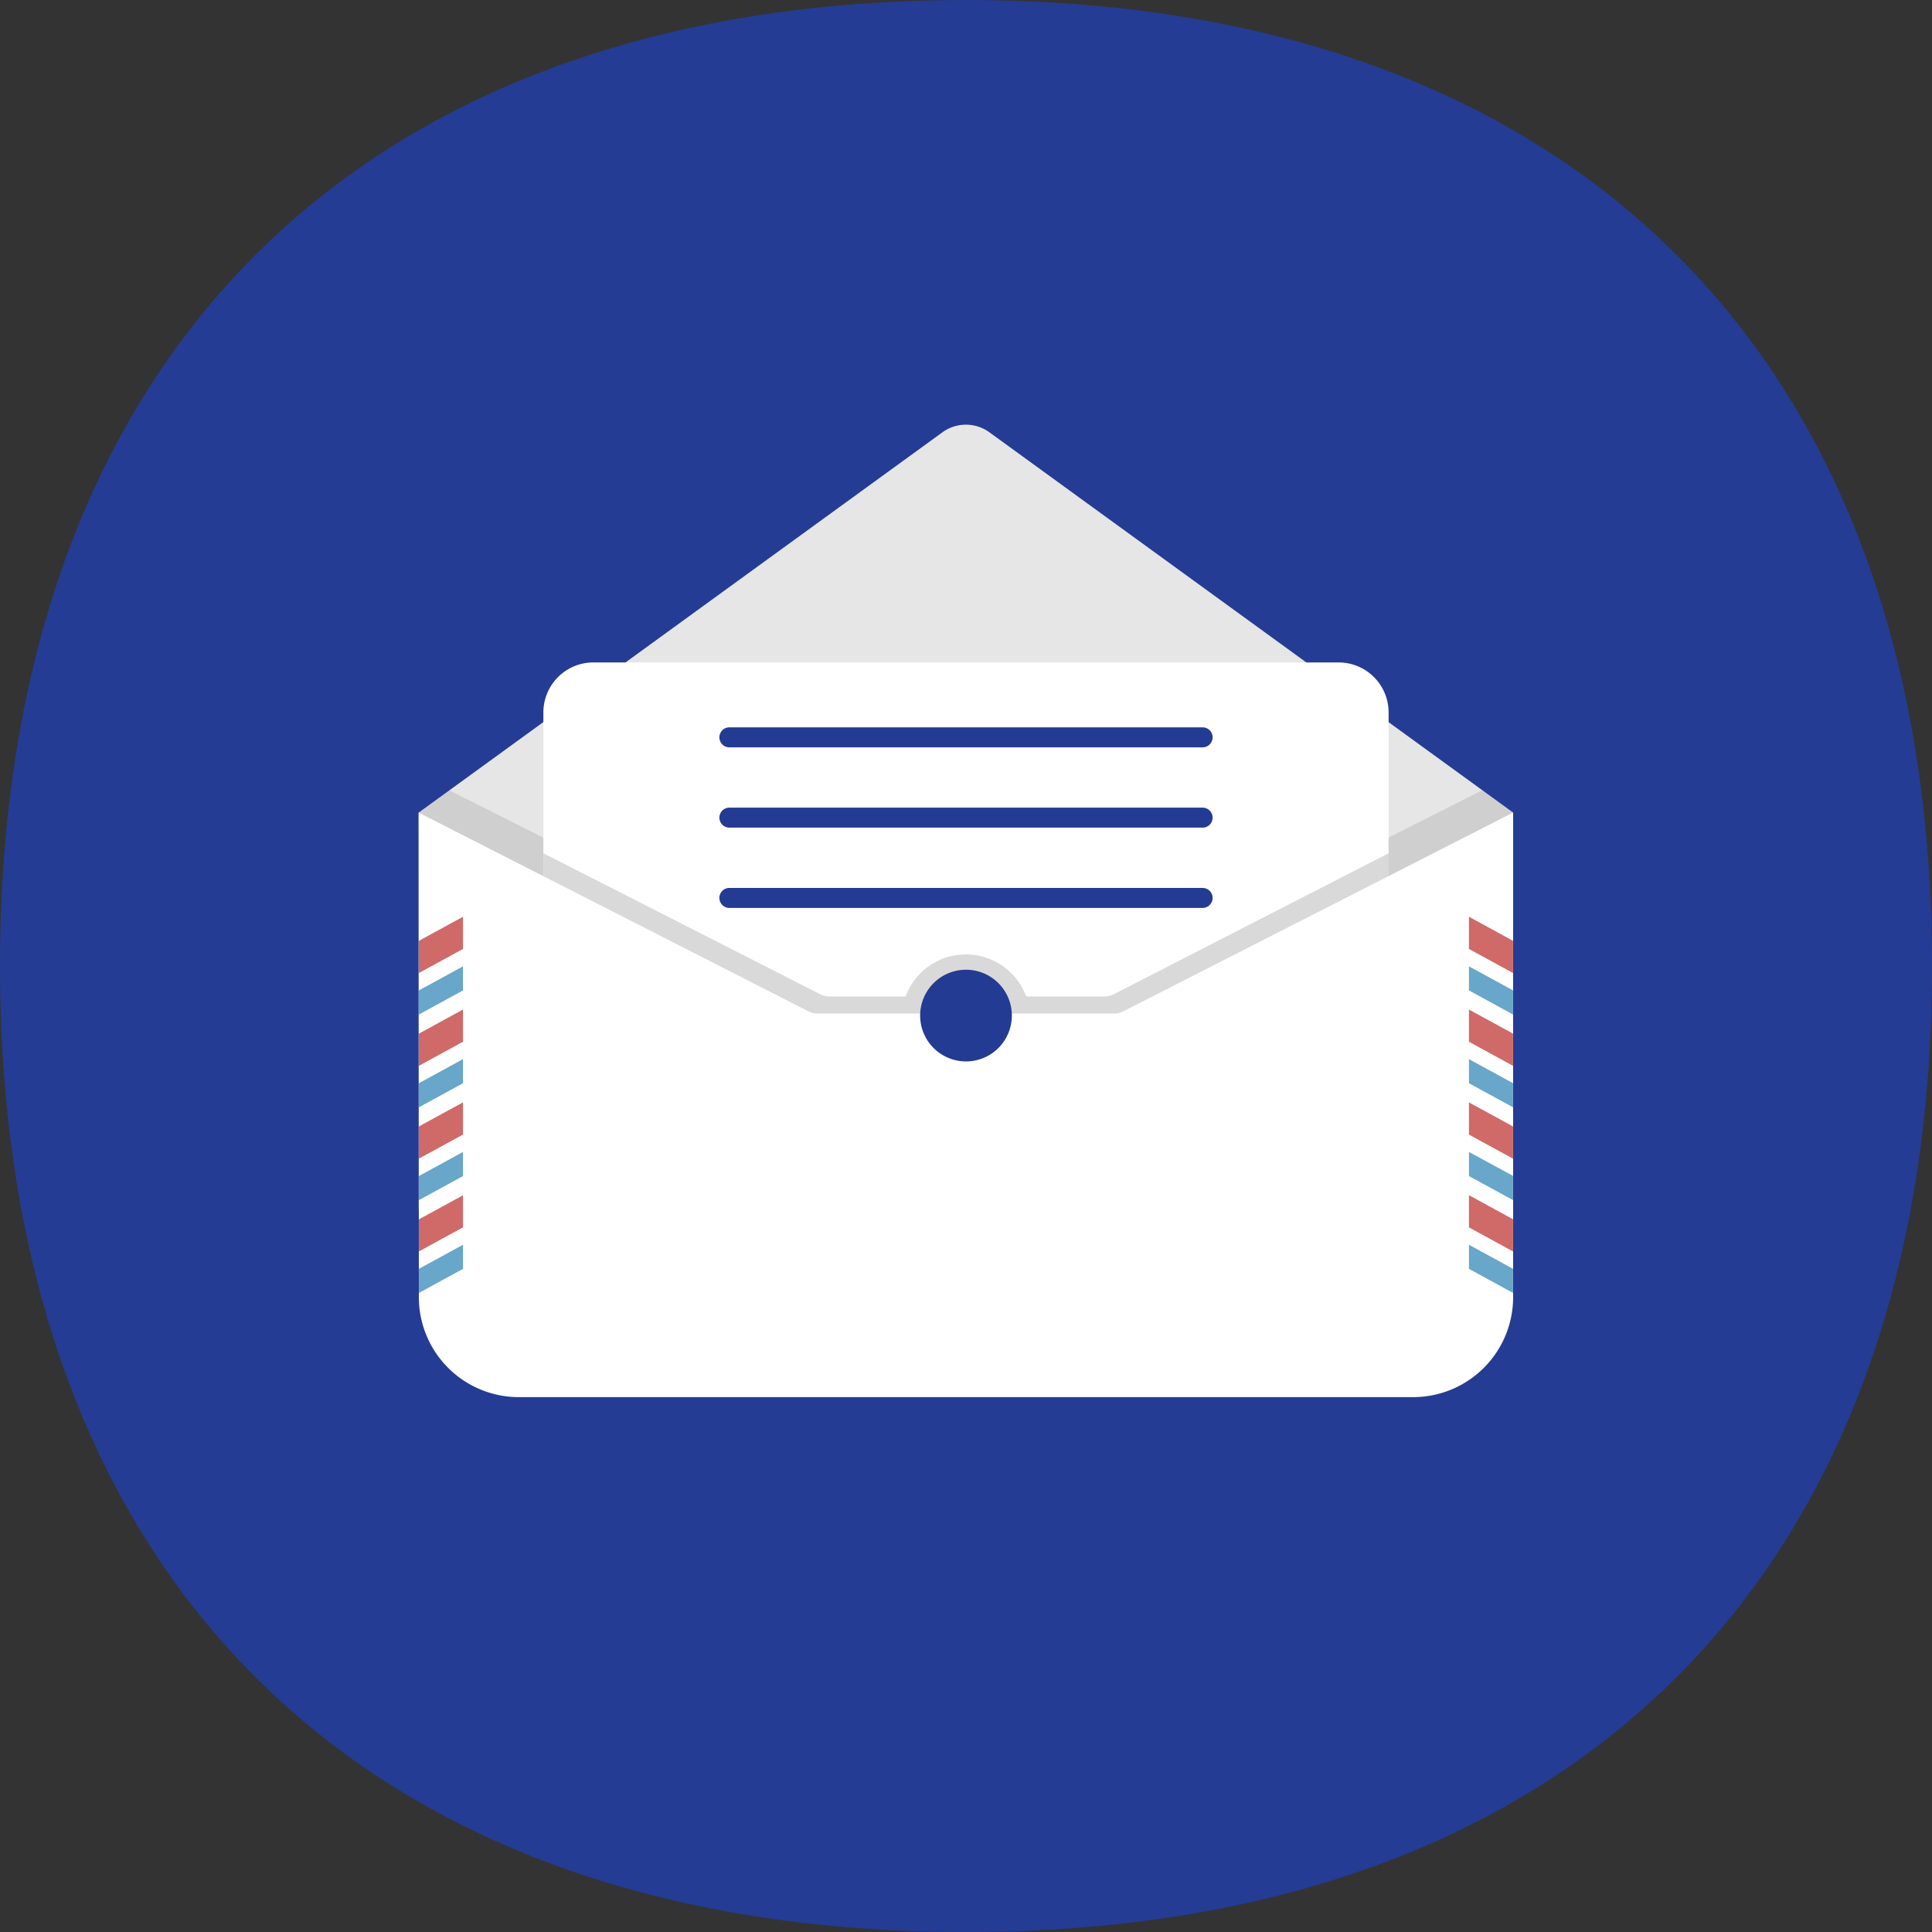
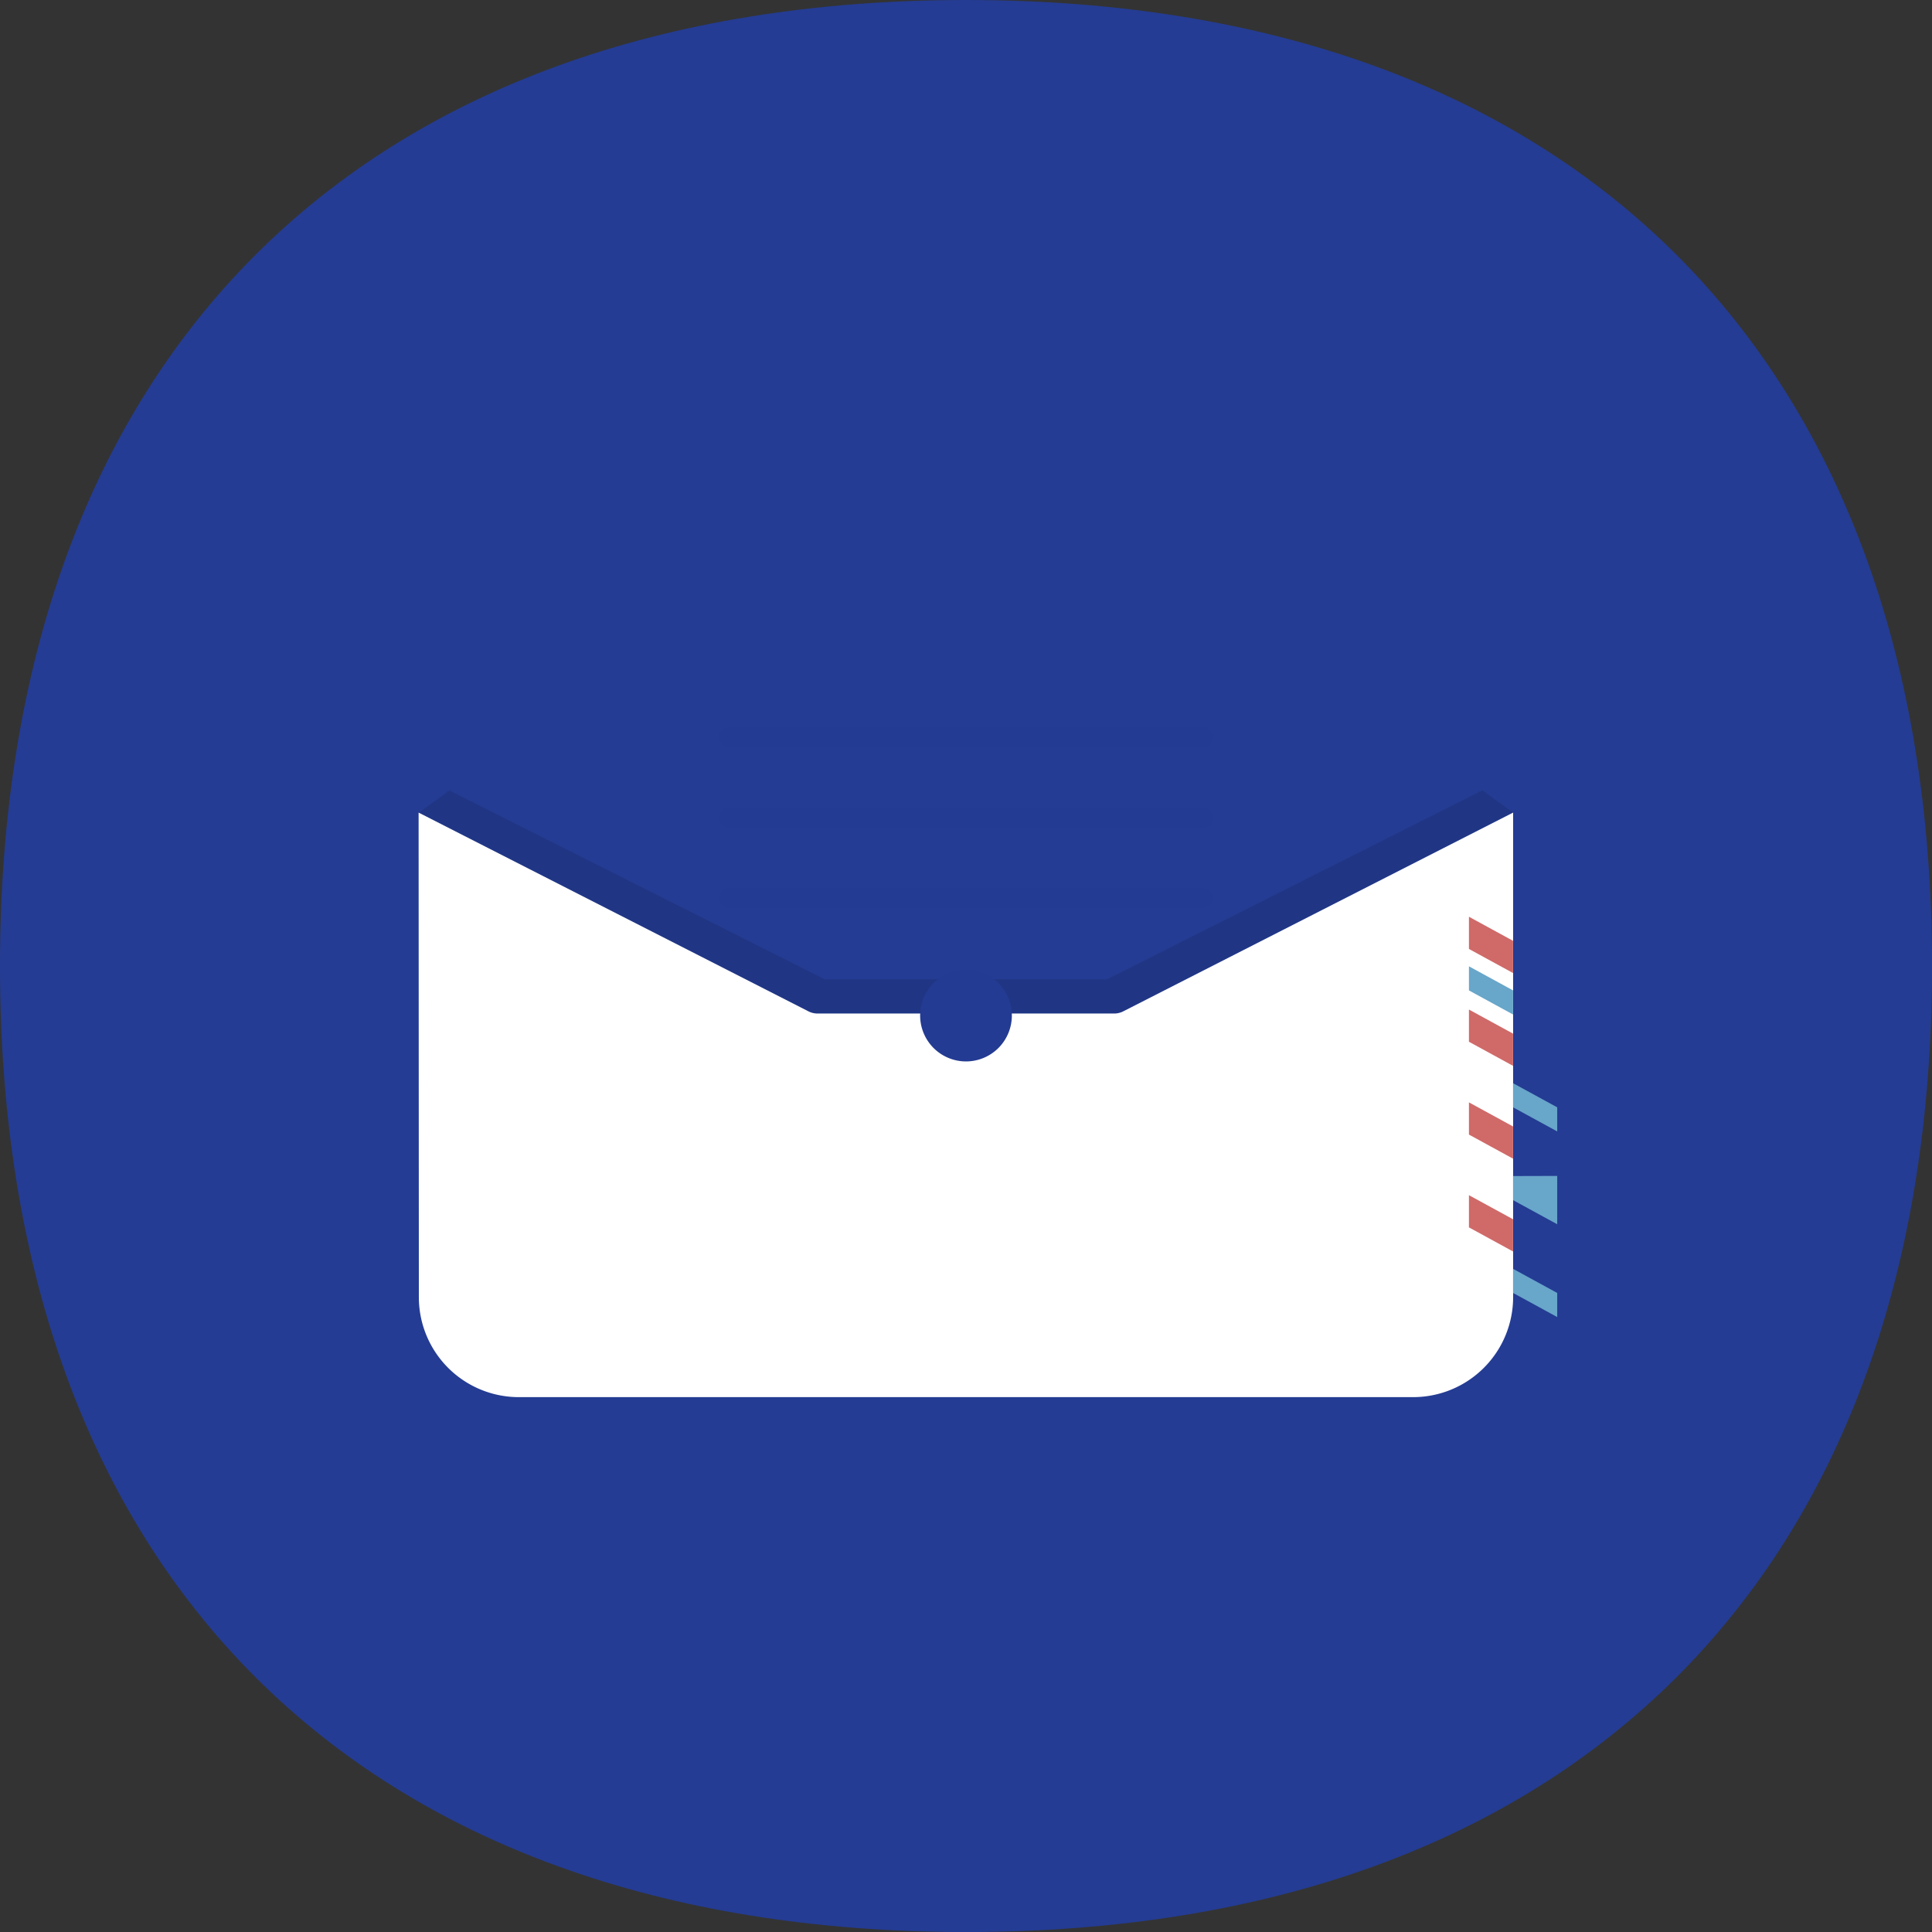
<svg xmlns="http://www.w3.org/2000/svg" width="78.798" height="78.798" viewBox="0 0 78.798 78.798">
  <rect x="0" y="0" width="78.798" height="78.798" fill="#333333" stroke="none" />
  <defs>
    <style>.a{fill:#243c93;}.b{fill:#e6e6e6;}.c{opacity:0.1;}.d{fill:#fff;}.e{fill:#233b92;}.f{opacity:0.15;}.g{fill:#68a6ca;}.h{fill:#cf6a69;}</style>
  </defs>
  <g transform="translate(-57.678 -57.678)">
    <path class="a" d="M97.077,57.678c-24.781,0-39.4,14.618-39.4,39.4s14.618,39.4,39.4,39.4,39.4-14.619,39.4-39.4S121.857,57.678,97.077,57.678Z" transform="translate(0 0)" />
-     <path class="b" d="M254.672,289.45H299.3v-16.2l-21.357-15.508a1.631,1.631,0,0,0-1.917,0l-21.357,15.508v16.2Z" transform="translate(-179.911 -182.432)" />
    <path class="c" d="M254.692,430.237v8.139a3.872,3.872,0,0,0,3.872,3.872H295.45a3.872,3.872,0,0,0,3.872-3.872v-8.139l-1.254-.913-15.315,7.713h-11.5l-15.319-7.707-1.244.907Z" transform="translate(-179.929 -339.417)" />
-     <path class="d" d="M313.24,383.928a2.039,2.039,0,0,0,2.039,2.039h30.395a2.039,2.039,0,0,0,2.039-2.039v-12.7a2.039,2.039,0,0,0-2.039-2.039H315.279a2.039,2.039,0,0,0-2.039,2.039Z" transform="translate(-233.4 -284.493)" />
    <path class="e" d="M396.149,400.421a.408.408,0,0,1-.12-.288v0a.408.408,0,0,1,.408-.408h19.3a.408.408,0,0,1,.408.408v0a.408.408,0,0,1-.408.408h-19.3a.408.408,0,0,1-.288-.119Zm0,3.275a.408.408,0,0,1-.12-.288v0a.408.408,0,0,1,.408-.408h19.3a.408.408,0,0,1,.408.408v0a.408.408,0,0,1-.408.408h-19.3a.408.408,0,0,1-.288-.119Zm-.12,2.987a.408.408,0,0,0,.408.408h19.3a.408.408,0,0,0,.408-.408v0a.408.408,0,0,0-.408-.408h-19.3a.408.408,0,0,0-.408.408v0Z" transform="translate(-309.01 -312.382)" />
-     <path class="f" d="M313.237,474.258a3.143,3.143,0,0,0,3.143,3.143h28.186a3.144,3.144,0,0,0,3.143-3.143V458.987L336.5,464.736a.816.816,0,0,1-.372.09h-3.2a2.62,2.62,0,0,0-4.917,0H324.9a.816.816,0,0,1-.37-.089l-11.289-5.75v15.271Z" transform="translate(-233.397 -366.507)" />
    <path class="d" d="M254.671,459.61a4.078,4.078,0,0,0,4.078,4.078h36.475a4.078,4.078,0,0,0,4.078-4.078V439.847l-15.9,8.106a.815.815,0,0,1-.371.089h-12.1a.815.815,0,0,1-.37-.089l-15.9-8.106Z" transform="translate(-179.91 -349.027)" />
    <path class="e" d="M492.307,513.752a1.87,1.87,0,1,0,1.87,1.87A1.87,1.87,0,0,0,492.307,513.752Z" transform="translate(-395.23 -416.523)" />
-     <path class="g" d="M254.67,514.117l1.8-.983v-.983l-1.8.983Zm0,3.785,1.8-.983v-.983l-1.8.983Zm0,3.786,1.8-.983v-.983l-1.8.983Zm0,3.785,1.8-.983v-.983l-1.8.983Z" transform="translate(-179.908 -415.061)" />
-     <path class="h" d="M254.678,491.136l1.8-.983V488.84l-1.8.983v1.314Zm0,3.785,1.8-.983v-1.314l-1.8.983Zm0,3.786,1.8-.983v-1.314l-1.8.983Zm0,3.785,1.8-.983V500.2l-1.8.983Z" transform="translate(-179.916 -393.772)" />
-     <path class="g" d="M748.545,512.151v.983l1.8.983v-.983Zm0,3.785v.983l1.8.983v-.983Zm0,3.786v.983l1.8.983V520.7Zm0,3.785v.983l1.8.983v-.983Z" transform="translate(-630.955 -415.061)" />
+     <path class="g" d="M748.545,512.151v.983l1.8.983v-.983m0,3.785v.983l1.8.983v-.983Zm0,3.786v.983l1.8.983V520.7Zm0,3.785v.983l1.8.983v-.983Z" transform="translate(-630.955 -415.061)" />
    <path class="h" d="M748.536,488.84v1.314l1.8.983v-1.314Zm0,3.785v1.314l1.8.983v-1.314Zm0,3.786v1.314l1.8.983v-1.314Zm0,3.785v1.314l1.8.983v-1.314Z" transform="translate(-630.946 -393.772)" />
  </g>
</svg>